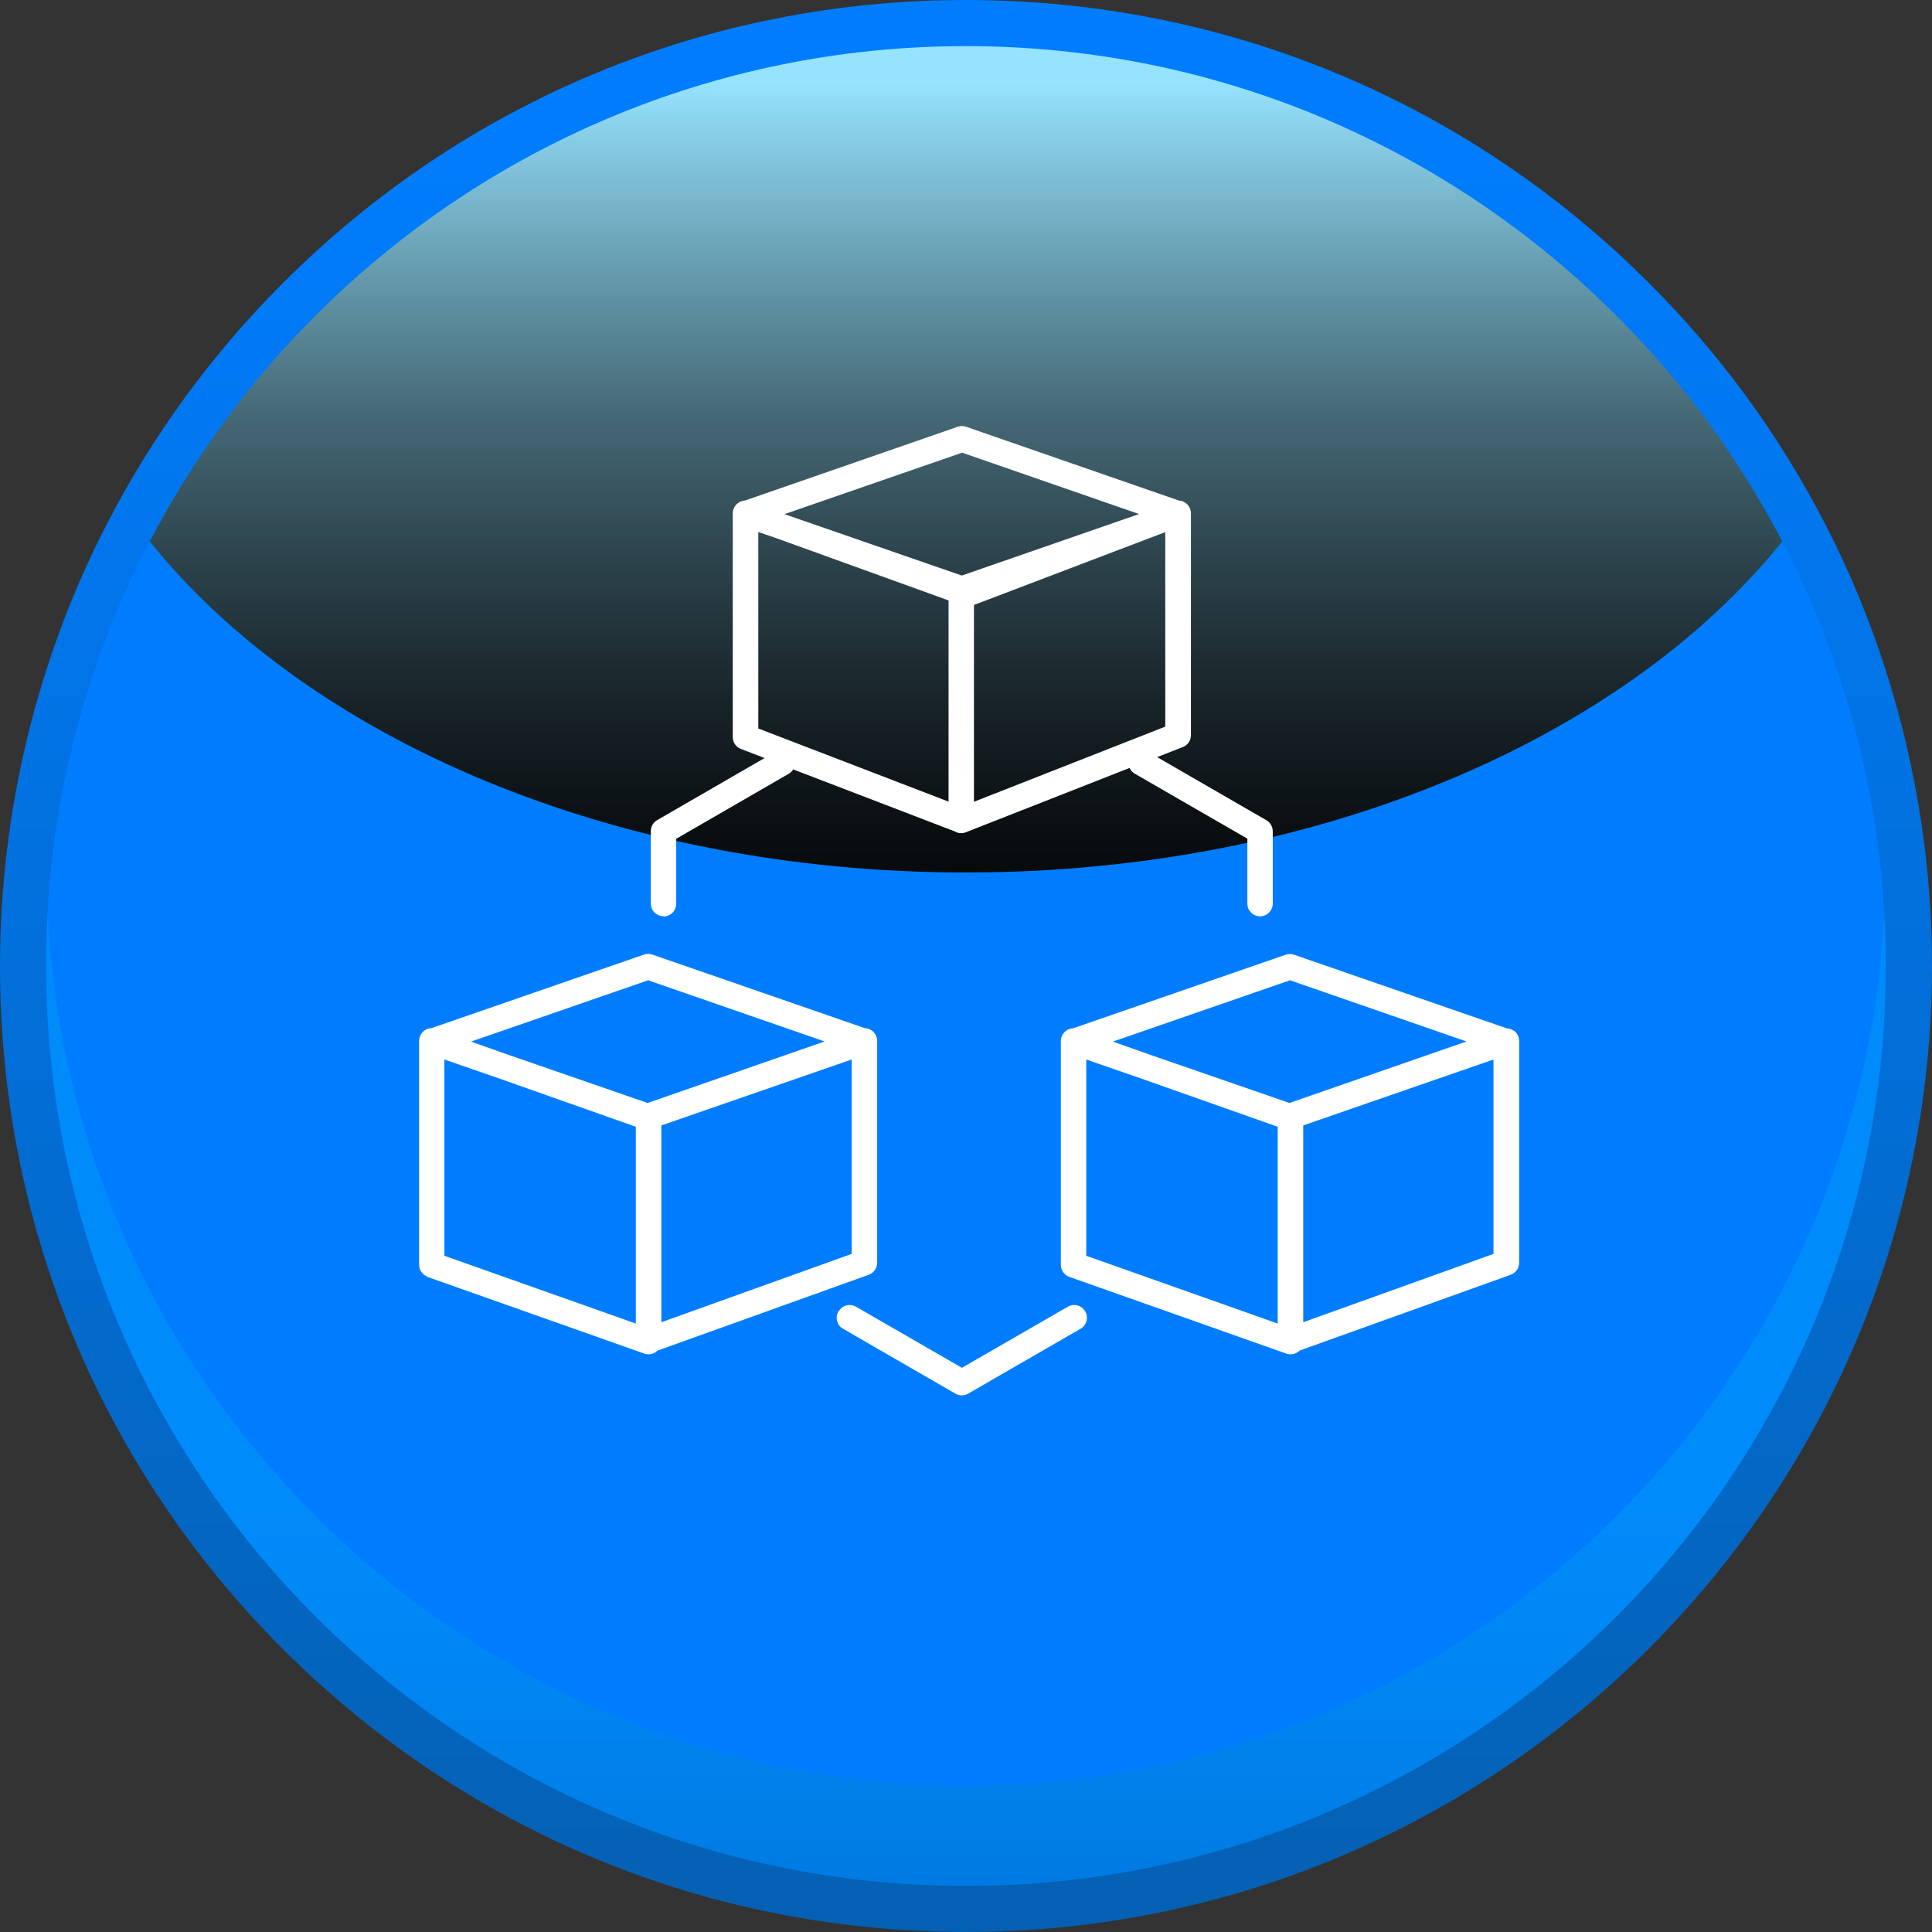
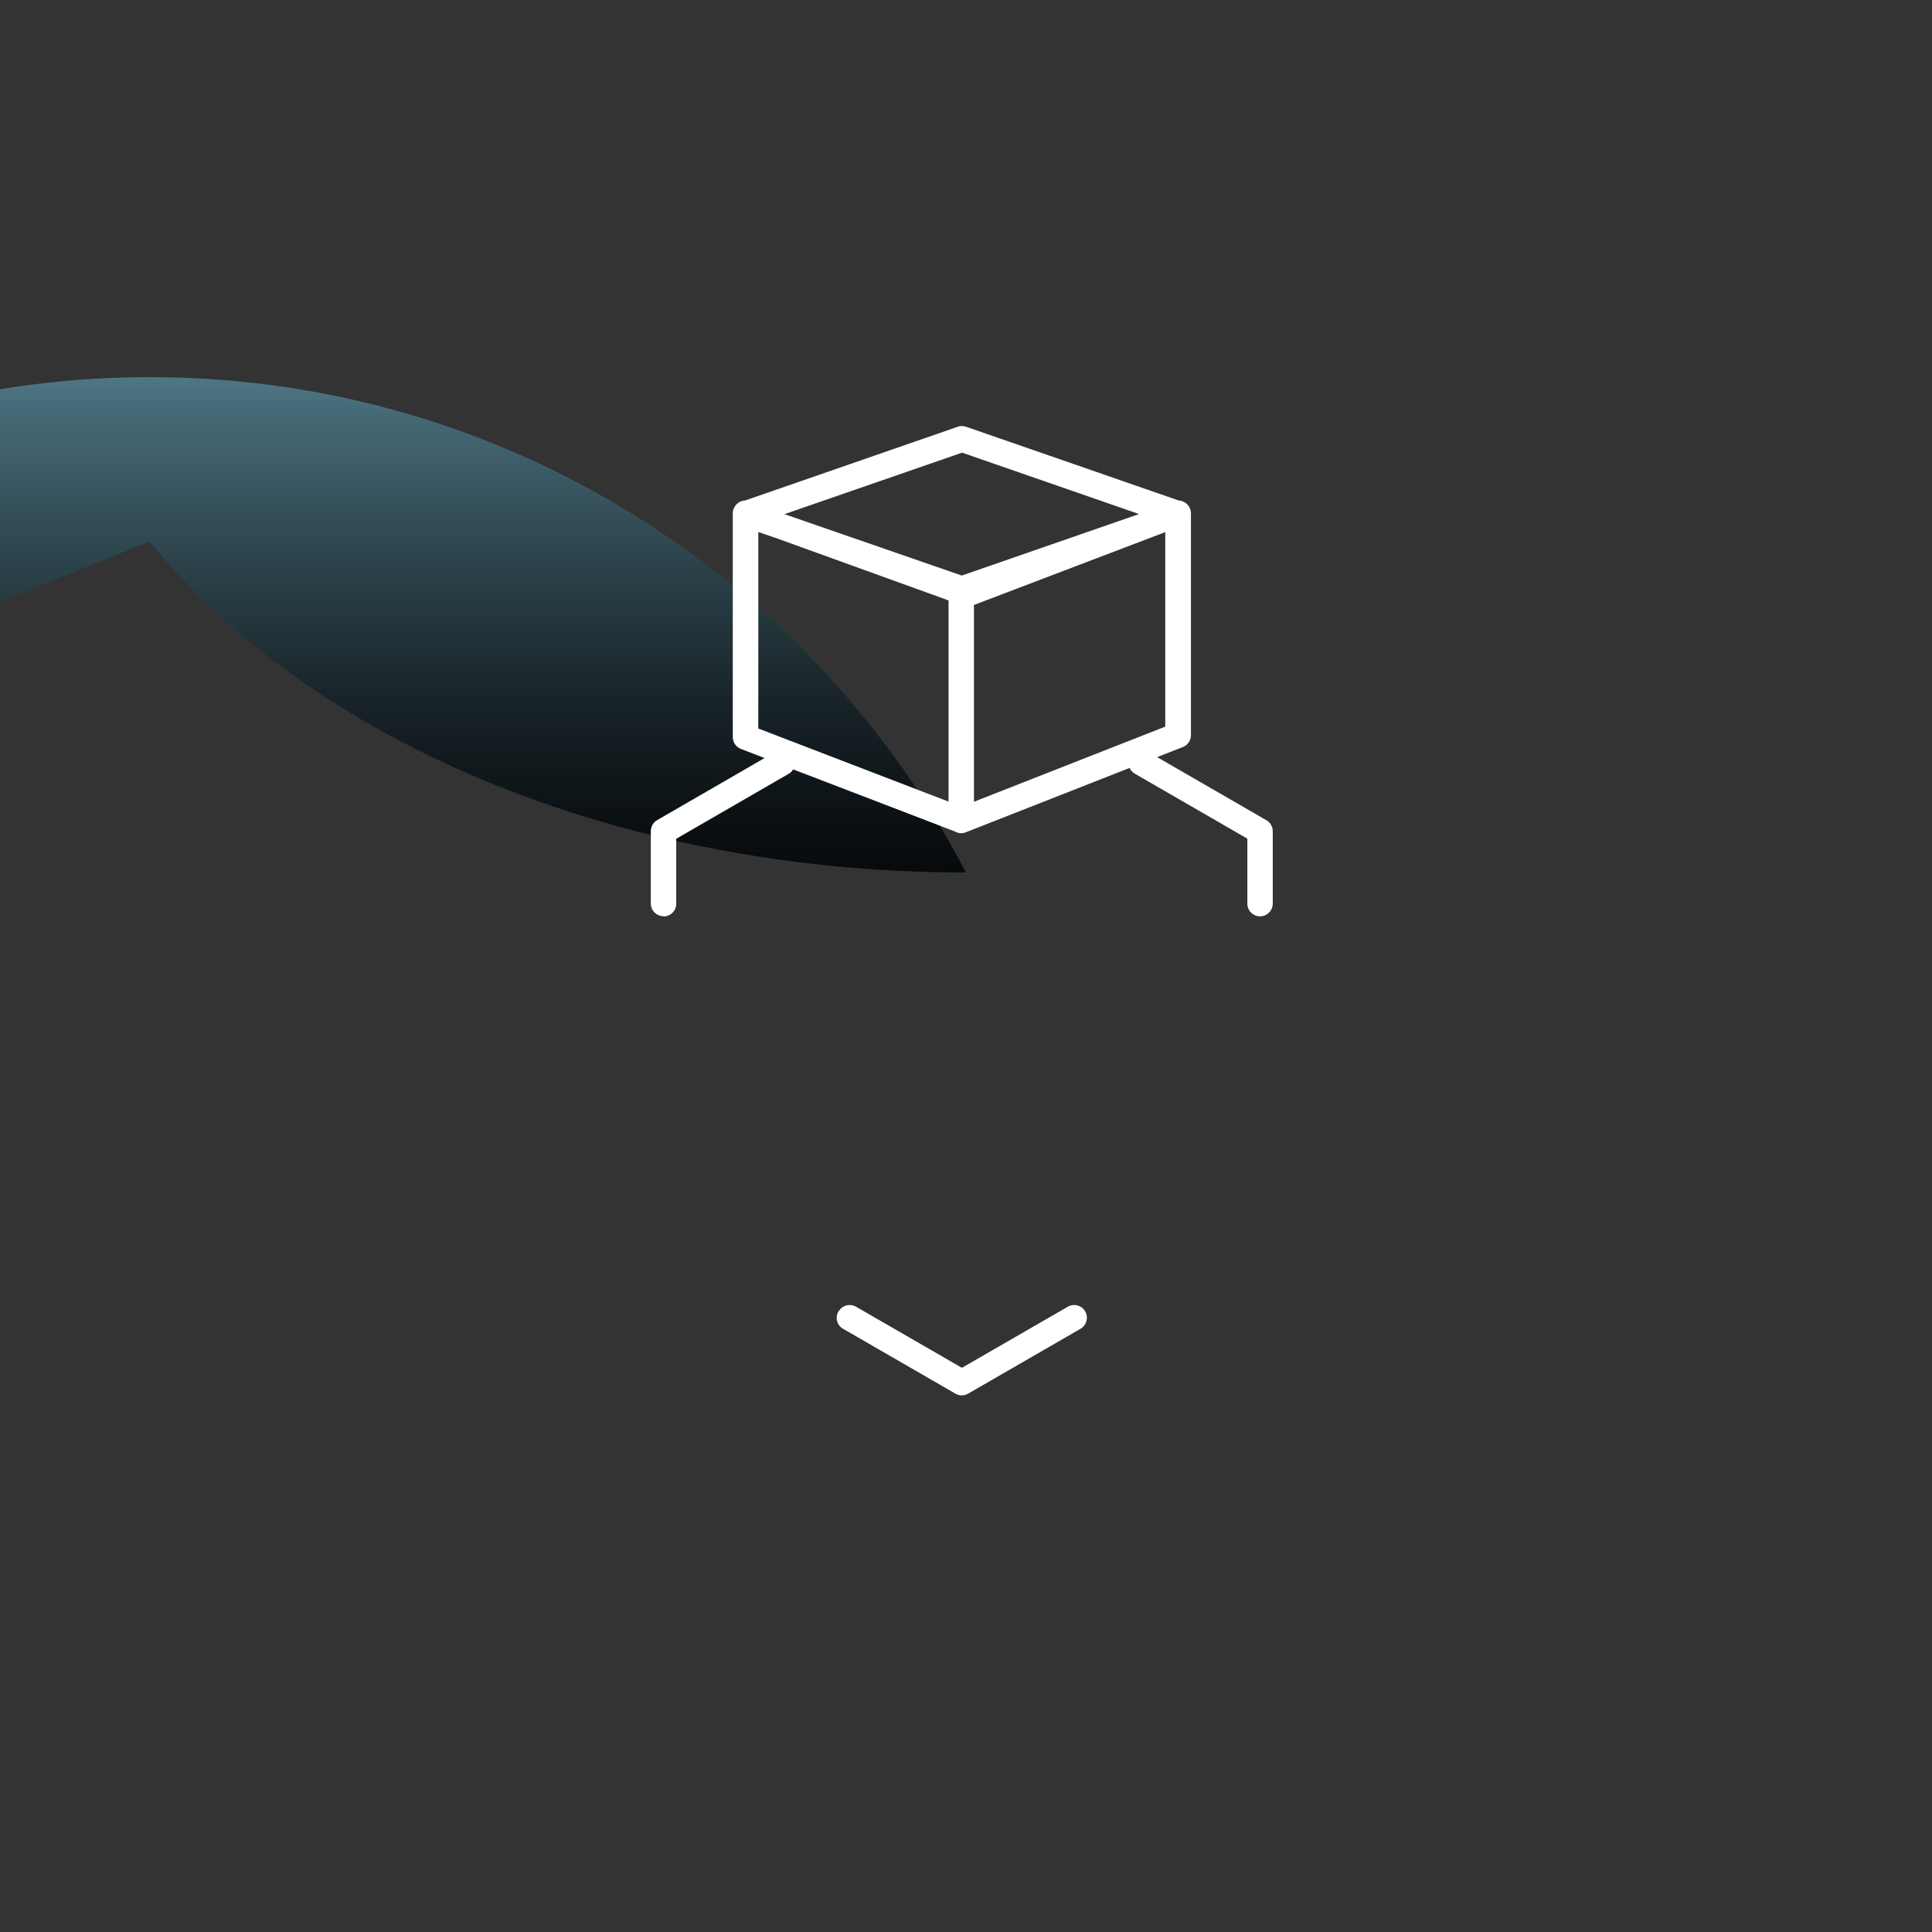
<svg xmlns="http://www.w3.org/2000/svg" viewBox="0 0 144.51 144.51">
  <rect x="0" y="0" width="144.51" height="144.51" fill="#333333" stroke="none" />
  <defs>
    <style>
      .cls-1 {
        isolation: isolate;
      }

      .cls-2 {
        fill: url(#linear-gradient-2);
        mix-blend-mode: screen;
      }

      .cls-3 {
        fill: #fff;
      }

      .cls-4 {
        fill: #007dff;
      }

      .cls-5 {
        fill: url(#Degradado_sin_nombre_13);
      }

      .cls-6 {
        fill: url(#linear-gradient);
        mix-blend-mode: multiply;
        opacity: .3;
      }
    </style>
    <linearGradient id="Degradado_sin_nombre_13" data-name="Degradado sin nombre 13" x1="-9979.03" y1=".39" x2="-9979.03" y2="144.69" gradientTransform="translate(-9906.78) rotate(-180) scale(1 -1)" gradientUnits="userSpaceOnUse">
      <stop offset=".05" stop-color="#007dff" />
      <stop offset="1" stop-color="#0460b2" />
    </linearGradient>
    <linearGradient id="linear-gradient" x1="-9979.03" y1="112.36" x2="-9979.03" y2="143.28" gradientTransform="translate(-9906.78) rotate(-180) scale(1 -1)" gradientUnits="userSpaceOnUse">
      <stop offset="0" stop-color="#00aeef" />
      <stop offset=".18" stop-color="#00a9e8" />
      <stop offset=".44" stop-color="#009bd5" />
      <stop offset=".74" stop-color="#0085b6" />
      <stop offset="1" stop-color="#006e96" />
    </linearGradient>
    <linearGradient id="linear-gradient-2" x1="-9979.03" y1="6.19" x2="-9979.03" y2="77.7" gradientTransform="translate(-9906.78) rotate(-180) scale(1 -1)" gradientUnits="userSpaceOnUse">
      <stop offset="0" stop-color="#96e3ff" />
      <stop offset=".06" stop-color="#87cce5" />
      <stop offset=".21" stop-color="#6397a9" />
      <stop offset=".35" stop-color="#456875" />
      <stop offset=".5" stop-color="#2c434b" />
      <stop offset=".64" stop-color="#19252a" />
      <stop offset=".77" stop-color="#0b1013" />
      <stop offset=".89" stop-color="#020404" />
      <stop offset="1" stop-color="#000" />
    </linearGradient>
  </defs>
  <g class="cls-1">
    <g id="Capa_1" data-name="Capa 1">
      <g>
        <g>
-           <path class="cls-5" d="M72.25,144.51c39.84,0,72.26-32.41,72.26-72.25,0-11.6-2.81-23.14-8.14-33.35-3.41-6.55-7.8-12.52-13.03-17.74C109.7,7.52,91.56,0,72.25,0S34.81,7.52,21.16,21.17c-5.23,5.23-9.61,11.2-13.02,17.74C2.81,49.12,0,60.66,0,72.26c0,19.29,7.51,37.44,21.16,51.09,13.66,13.64,31.8,21.16,51.09,21.16Z" />
-           <path class="cls-4" d="M3.45,72.26c0,19,7.7,36.2,20.15,48.65,12.45,12.44,29.65,20.15,48.65,20.15,38.01,0,68.8-30.8,68.8-68.8,0-11.46-2.8-22.26-7.75-31.76-3.26-6.26-7.46-11.96-12.41-16.89-12.44-12.45-29.65-20.16-48.65-20.16s-36.2,7.7-48.65,20.16c-4.94,4.94-9.14,10.64-12.4,16.89-4.95,9.49-7.75,20.3-7.75,31.76Z" />
-           <path class="cls-6" d="M23.6,113.41c12.45,12.44,29.65,20.15,48.65,20.15,36.74,0,66.75-28.79,68.7-65.04.07,1.24.11,2.48.11,3.74,0,38-30.8,68.8-68.8,68.8-19,0-36.2-7.7-48.65-20.15-12.44-12.45-20.15-29.65-20.15-48.65,0-1.26.04-2.5.11-3.74.94,17.51,8.42,33.27,20.04,44.89Z" />
-           <path class="cls-2" d="M11.2,40.5c11.87,14.76,34.76,24.76,61.05,24.76s49.18-10,61.06-24.76c-3.26-6.26-7.46-11.96-12.41-16.89-12.44-12.45-29.65-20.16-48.65-20.16s-36.2,7.7-48.65,20.16c-4.94,4.94-9.14,10.64-12.4,16.89Z" />
+           <path class="cls-2" d="M11.2,40.5c11.87,14.76,34.76,24.76,61.05,24.76c-3.26-6.26-7.46-11.96-12.41-16.89-12.44-12.45-29.65-20.16-48.65-20.16s-36.2,7.7-48.65,20.16c-4.94,4.94-9.14,10.64-12.4,16.89Z" />
        </g>
        <g>
-           <path class="cls-3" d="M48.47,73.32l13.21,4.58-13.24,4.6-10.41-3.6-2.8-.99,13.23-4.58h0ZM49.47,98.9v-14.72l14.23-4.93v14.54l-14.23,5.11h0ZM33.24,79.25l4.16,1.44,10.16,3.59v14.72l-14.32-5.07v-14.69h0ZM31.97,95.51l16.23,5.74c.1.04.21.05.32.05.19,0,.39-.06.55-.18.04-.03.08-.06.12-.1l15.79-5.67c.38-.14.63-.5.63-.9v-16.59c0-.31-.15-.6-.4-.78-.15-.11-.32-.16-.5-.17l-15.92-5.51c-.2-.07-.42-.07-.62,0l-15.92,5.51c-.18,0-.35.07-.5.17-.25.18-.4.47-.4.78v16.74c0,.4.25.76.64.9h0Z" />
-           <path class="cls-3" d="M97.48,98.9v-14.72l14.23-4.93v14.54l-14.23,5.11h0ZM81.25,79.25l4.16,1.44,10.16,3.59v14.72l-14.32-5.07v-14.69h0ZM96.48,73.32l13.21,4.58-13.24,4.6-10.41-3.6-2.8-.99,13.23-4.58h0ZM113.21,77.09c-.15-.11-.32-.16-.5-.17l-15.92-5.51c-.2-.07-.42-.07-.62,0l-15.92,5.51c-.18,0-.35.07-.5.17-.25.18-.4.47-.4.78v16.74c0,.4.25.76.64.9l16.23,5.74c.1.04.21.05.32.05.19,0,.39-.06.55-.18.04-.03.08-.06.12-.1l15.79-5.67c.38-.14.63-.5.63-.9v-16.59c0-.31-.15-.6-.4-.78h0Z" />
          <path class="cls-3" d="M62.71,98.09c-.26.46-.11,1.04.35,1.3l8.4,4.85c.15.09.31.13.48.13s.33-.04.48-.13l8.4-4.85c.46-.26.61-.85.35-1.3-.26-.46-.85-.61-1.3-.35l-7.92,4.57-7.92-4.57c-.46-.26-1.04-.11-1.3.35h0Z" />
          <path class="cls-3" d="M56.71,39.79l1.4.48,12.84,4.64v15.05l-14.23-5.47v-14.7h0ZM71.94,33.85l13.26,4.6-13.26,4.6-13.2-4.57-.07-.02,13.26-4.59h0ZM87.16,54.35l-14.31,5.62v-14.72l14.31-5.45v14.56h0ZM49.63,68.55c.53,0,.95-.43.95-.95v-4.86l8.41-4.86c.14-.08.26-.2.34-.33l12.09,4.64c.15.09.31.13.48.13.12,0,.24-.02.35-.07l12.24-4.81c.08.17.21.33.39.43l8.42,4.86v4.86c0,.53.43.95.95.95s.95-.43.95-.95v-5.41c0-.34-.18-.66-.48-.83l-8.17-4.72,1.92-.75c.37-.14.61-.5.61-.89v-16.59c0-.31-.15-.61-.41-.79-.15-.1-.32-.16-.49-.17l-15.92-5.52c-.2-.07-.42-.07-.62,0l-15.92,5.52c-.18,0-.35.07-.5.17-.25.18-.41.47-.41.78v16.74c0,.4.24.75.61.89l1.77.68-8.03,4.64c-.3.17-.48.49-.48.83v5.41c0,.53.43.95.95.95h0Z" />
        </g>
      </g>
    </g>
  </g>
</svg>